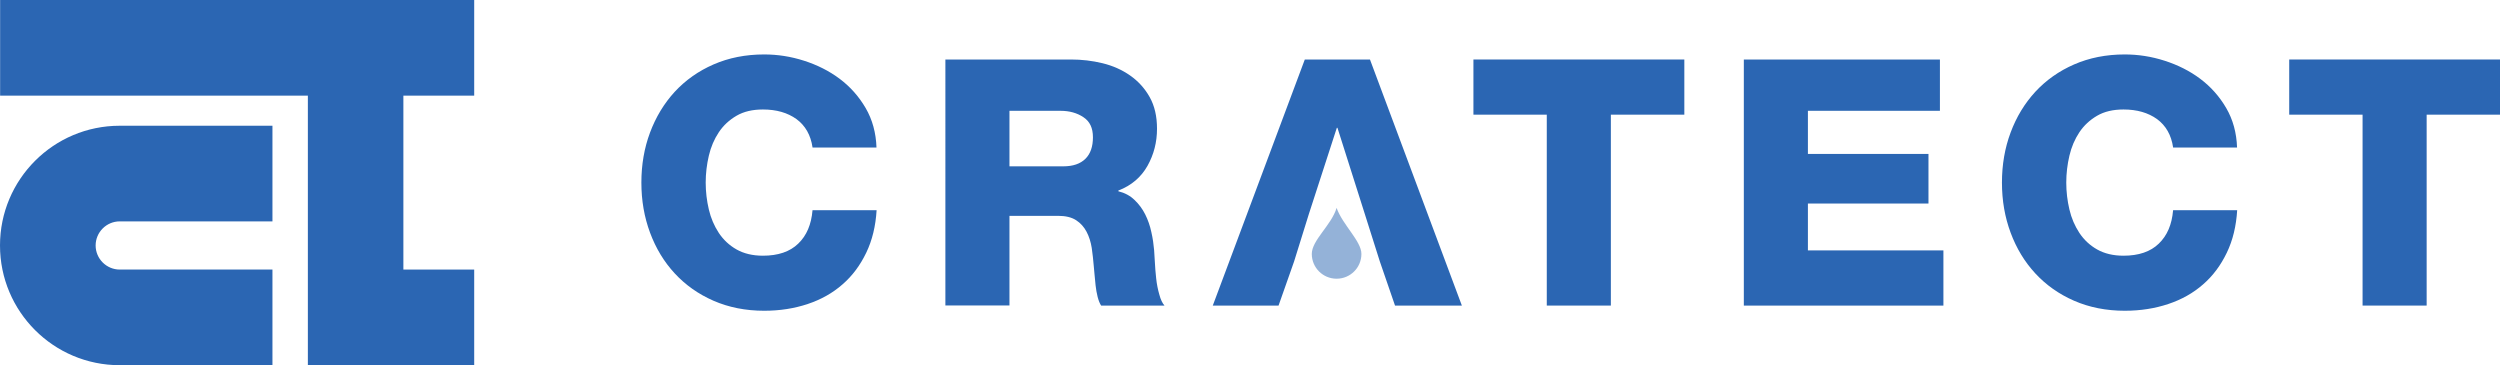
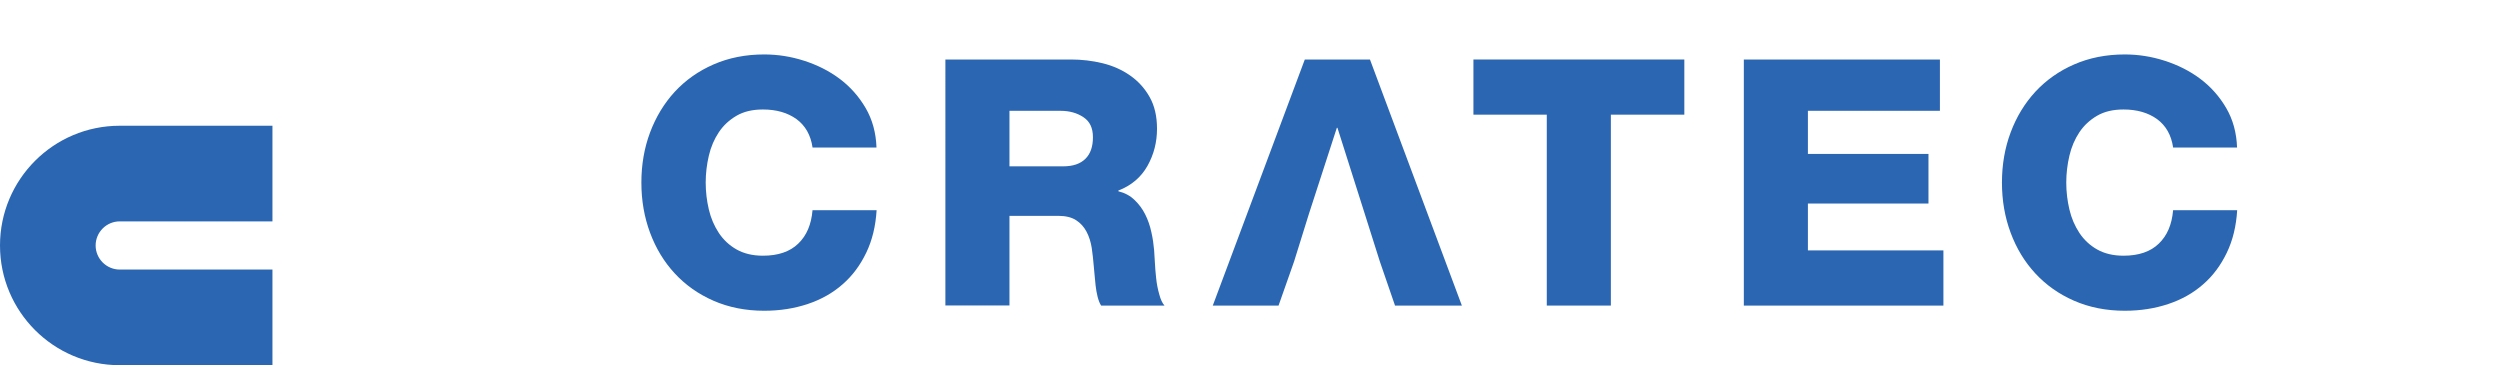
<svg xmlns="http://www.w3.org/2000/svg" id="uuid-792b356d-4c87-4fe0-8884-2e855c167bc6" viewBox="0 0 207.56 30.31">
  <defs>
    <style>.uuid-d155f733-0c85-4b9d-b57c-850981acf605,.uuid-5665a2d3-c553-4c8c-a709-75eeb92fbfbc{fill:#2b66b3;}.uuid-5665a2d3-c553-4c8c-a709-75eeb92fbfbc{opacity:.5;}</style>
  </defs>
  <g id="uuid-cd04d22a-4f78-4977-aaca-8e71056f19ea">
    <g>
      <g>
        <path class="uuid-d155f733-0c85-4b9d-b57c-850981acf605" d="m67.46,12.24c-.15-1.03-.6-1.81-1.33-2.35-.74-.53-1.66-.8-2.79-.8-.86,0-1.59.17-2.19.52s-1.09.8-1.47,1.37c-.38.57-.66,1.22-.83,1.95-.17.73-.26,1.47-.26,2.23s.09,1.51.26,2.23c.17.73.45,1.37.83,1.95.38.57.87,1.03,1.47,1.37s1.33.52,2.19.52c1.26,0,2.24-.33,2.93-1,.7-.67,1.09-1.59,1.19-2.78h5.32c-.08,1.32-.36,2.49-.86,3.53-.5,1.04-1.15,1.92-1.97,2.63-.82.72-1.78,1.26-2.89,1.63-1.11.37-2.31.56-3.61.56-1.54,0-2.95-.28-4.21-.83-1.26-.55-2.33-1.31-3.22-2.27-.89-.96-1.57-2.09-2.05-3.38s-.72-2.67-.72-4.16.24-2.88.72-4.16,1.16-2.41,2.05-3.38c.89-.96,1.96-1.72,3.22-2.27,1.26-.55,2.66-.83,4.21-.83,1.11,0,2.21.17,3.3.52s2.08.84,2.96,1.5c.88.66,1.6,1.47,2.16,2.43.56.96.86,2.06.9,3.28h-5.32Z" />
        <path class="uuid-d155f733-0c85-4b9d-b57c-850981acf605" d="m78.5,4.94h10.41c.9,0,1.77.1,2.63.31.86.21,1.62.55,2.29,1.02.67.47,1.21,1.06,1.62,1.79.41.73.61,1.6.61,2.63,0,1.11-.26,2.13-.79,3.08-.53.94-1.33,1.63-2.42,2.05v.06c.53.13.98.37,1.34.72.36.34.66.74.89,1.2.23.46.4.95.51,1.47.12.52.19,1.03.23,1.5.02.21.04.53.06.97.02.44.06.9.11,1.37s.14.93.26,1.34c.11.42.26.73.43.92h-5.26c-.11-.17-.21-.41-.29-.72-.08-.31-.13-.62-.17-.96-.04-.33-.07-.64-.09-.93-.02-.29-.04-.51-.06-.66-.04-.51-.1-1.02-.17-1.52-.08-.5-.22-.94-.43-1.34-.21-.4-.5-.72-.87-.96s-.87-.36-1.5-.36h-4.03v7.44h-5.32V4.94Zm5.32,8.87h4.46c.8,0,1.41-.21,1.83-.62.42-.41.63-1.01.63-1.79s-.26-1.32-.79-1.67c-.52-.35-1.16-.53-1.9-.53h-4.24v4.61Z" />
        <path class="uuid-d155f733-0c85-4b9d-b57c-850981acf605" d="m139.83,9.52h-6.09v15.85h-5.32v-15.85h-6.09v-4.58h17.51v4.58Z" />
        <path class="uuid-d155f733-0c85-4b9d-b57c-850981acf605" d="m144.78,4.94h16.28v4.26h-10.96v3.58h10.01v4.12h-10.01v3.89h11.25v4.58h-16.57V4.94Z" />
        <path class="uuid-d155f733-0c85-4b9d-b57c-850981acf605" d="m180.42,12.24c-.15-1.03-.6-1.81-1.33-2.35-.74-.53-1.66-.8-2.79-.8-.86,0-1.59.17-2.19.52s-1.09.8-1.47,1.37c-.38.57-.66,1.22-.83,1.95-.17.73-.26,1.47-.26,2.23s.09,1.51.26,2.23c.17.73.45,1.37.83,1.95.38.57.87,1.03,1.47,1.37s1.33.52,2.19.52c1.26,0,2.24-.33,2.93-1,.7-.67,1.09-1.59,1.19-2.78h5.32c-.08,1.32-.36,2.49-.86,3.53-.5,1.04-1.15,1.92-1.97,2.63-.82.72-1.78,1.26-2.89,1.63-1.11.37-2.31.56-3.61.56-1.54,0-2.95-.28-4.21-.83-1.26-.55-2.33-1.31-3.22-2.27-.89-.96-1.57-2.09-2.05-3.38-.48-1.29-.72-2.67-.72-4.16s.24-2.88.72-4.16c.48-1.29,1.16-2.41,2.05-3.38.89-.96,1.96-1.72,3.22-2.27,1.26-.55,2.66-.83,4.21-.83,1.11,0,2.21.17,3.3.52s2.08.84,2.96,1.5c.88.66,1.6,1.47,2.16,2.43.56.96.86,2.06.9,3.28h-5.32Z" />
-         <path class="uuid-d155f733-0c85-4b9d-b57c-850981acf605" d="m207.56,9.52h-6.09v15.85h-5.32v-15.85h-6.09v-4.58h17.51v4.58Z" />
-         <path class="uuid-5665a2d3-c553-4c8c-a709-75eeb92fbfbc" d="m113.03,21.08c0,1.14-.92,2.06-2.06,2.06s-2.06-.92-2.06-2.06,1.64-2.4,2.06-3.82c.49,1.4,2.06,2.76,2.06,3.82Z" />
        <polygon class="uuid-d155f733-0c85-4b9d-b57c-850981acf605" points="113.74 4.94 108.33 4.94 100.69 25.37 106.15 25.37 107.44 21.71 108.67 17.76 110.99 10.61 111.04 10.61 113.31 17.76 114.56 21.71 115.82 25.37 121.37 25.37 113.74 4.94" />
      </g>
      <g>
-         <polygon class="uuid-d155f733-0c85-4b9d-b57c-850981acf605" points="39.37 7.94 39.37 0 33.49 0 25.56 0 15.85 0 .01 0 .01 7.94 15.85 7.94 25.56 7.94 25.56 22.38 25.56 30.31 33.49 30.31 39.37 30.31 39.37 22.38 33.49 22.38 33.49 7.94 39.37 7.94" />
        <path class="uuid-d155f733-0c85-4b9d-b57c-850981acf605" d="m0,20.38c0,5.49,4.45,9.94,9.94,9.94h12.68v-7.94h-12.68c-1.1,0-2-.9-2-2s.9-2,2-2h12.68v-7.94h-12.68C4.45,10.44,0,14.89,0,20.38Z" />
      </g>
    </g>
  </g>
</svg>